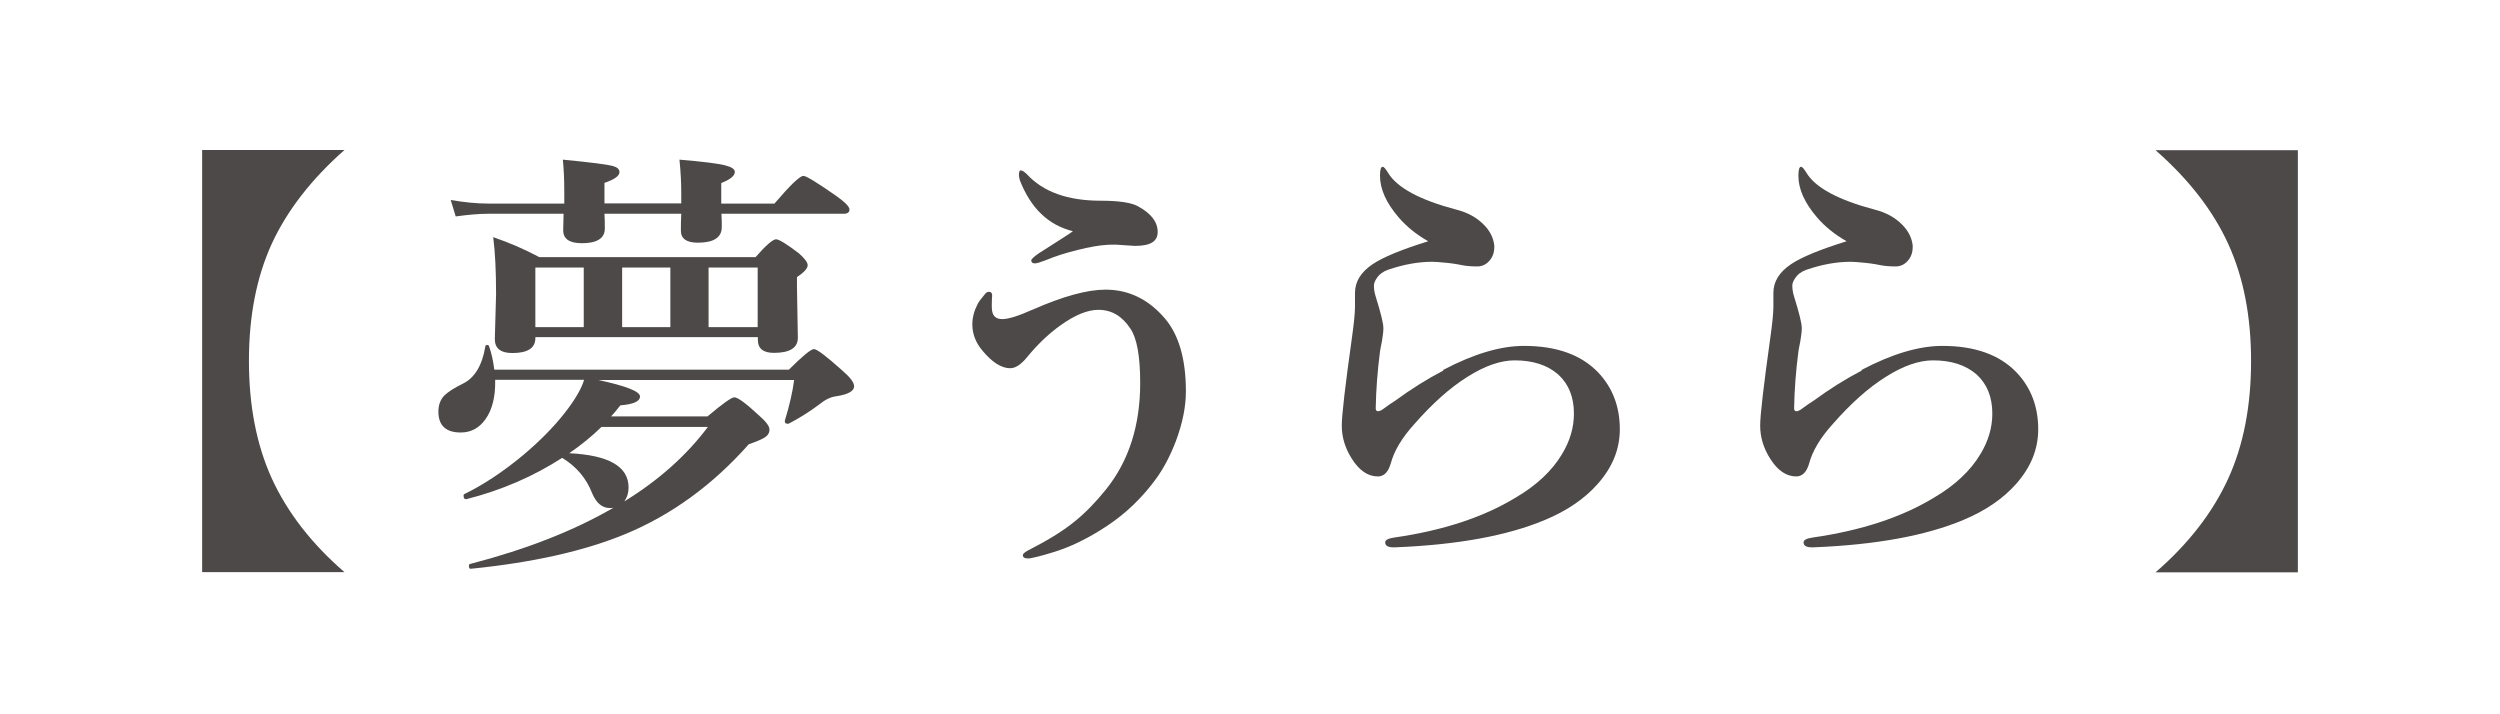
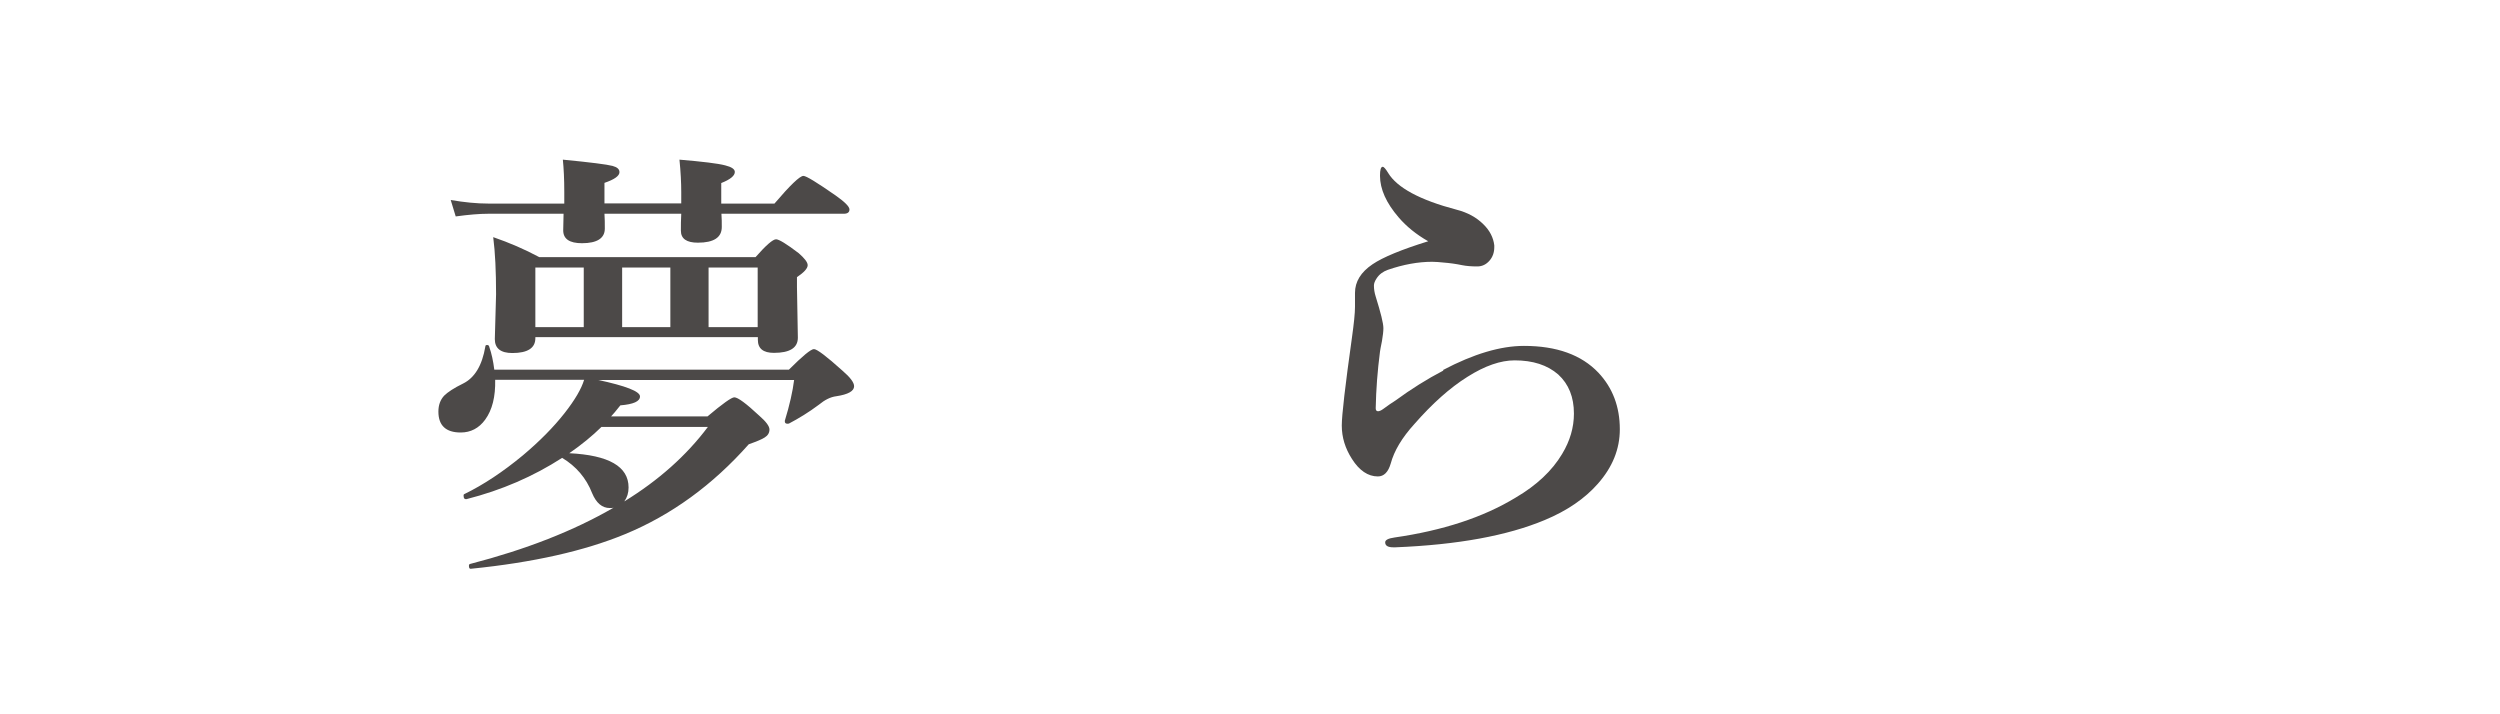
<svg xmlns="http://www.w3.org/2000/svg" id="_レイヤー_1" data-name="レイヤー 1" viewBox="0 0 140 40" width="140" height="40">
  <defs>
    <style>
      .cls-1 {
        fill: none;
      }

      .cls-1, .cls-2 {
        stroke-width: 0px;
      }

      .cls-2 {
        fill: #4c4948;
      }
    </style>
  </defs>
-   <rect class="cls-1" width="140" height="40" />
  <g>
-     <path class="cls-2" d="M19.29,8.4c-1.86,1.64-3.22,3.4-4.08,5.27-.85,1.87-1.27,4.05-1.27,6.54s.42,4.68,1.27,6.56c.87,1.91,2.23,3.67,4.08,5.27h-7.97V8.4h7.97Z" />
    <path class="cls-2" d="M33.46,21.27c1.59.34,2.38.65,2.38.93s-.37.44-1.1.5c-.24.3-.41.51-.52.62h5.4c.85-.72,1.35-1.07,1.5-1.07.2,0,.66.34,1.4,1.03.38.33.57.59.57.77,0,.19-.09.34-.27.45-.15.1-.44.22-.89.38-2.02,2.28-4.33,3.96-6.92,5.03-2.27.94-5.15,1.59-8.63,1.94-.08.02-.12-.04-.12-.16,0-.07.02-.1.07-.11,3.13-.81,5.81-1.86,8.03-3.15-.05.02-.12.02-.21.02-.43,0-.76-.28-.99-.83-.33-.85-.9-1.51-1.68-1.98-1.61,1.04-3.39,1.81-5.35,2.31-.11.02-.17-.04-.17-.2,0-.04.01-.07.04-.08,1.07-.52,2.17-1.25,3.28-2.17.94-.79,1.72-1.58,2.34-2.37.58-.74.94-1.36,1.09-1.86h-4.98c.02.94-.16,1.68-.56,2.23-.35.48-.81.72-1.37.72-.83,0-1.25-.39-1.25-1.17,0-.37.11-.66.32-.89.2-.2.55-.43,1.06-.68.65-.32,1.07-1.01,1.25-2.08,0-.06.04-.08.1-.08.07,0,.11.04.12.11.13.37.22.79.28,1.27h16.5c.76-.76,1.23-1.15,1.4-1.15s.7.4,1.6,1.21c.43.37.65.66.65.87,0,.27-.33.46-1,.56-.32.04-.64.2-.98.48-.56.42-1.12.76-1.67,1.05-.02,0-.05.01-.07.01-.11,0-.16-.04-.16-.13v-.04c.27-.88.44-1.64.52-2.28h-11.02ZM40.4,11.97c.02.25.02.5.02.74,0,.59-.45.88-1.34.88-.63,0-.95-.22-.95-.67,0-.29,0-.6.02-.95h-4.3c.02.27.02.54.02.83,0,.54-.43.82-1.28.82-.7,0-1.05-.24-1.05-.72l.02-.93h-4.22c-.49,0-1.09.05-1.82.15l-.28-.92c.76.13,1.46.2,2.1.2h4.26v-.65c0-.72-.03-1.32-.08-1.81,1.55.15,2.48.27,2.78.35.26.07.39.18.39.35,0,.21-.28.41-.84.6v1.15h4.3v-.62c0-.53-.03-1.14-.1-1.83,1.29.11,2.14.21,2.56.32.36.09.54.21.54.37,0,.21-.25.42-.76.62v1.15h2.98c.88-1.03,1.42-1.55,1.62-1.55.16,0,.76.37,1.81,1.1.51.36.77.62.77.78s-.11.24-.32.24h-6.86ZM29.98,18.89v.05c0,.55-.43.83-1.29.83-.65,0-.98-.26-.98-.78l.07-2.51c0-1.29-.05-2.35-.16-3.2.9.31,1.76.68,2.58,1.12h12.11c.59-.67.97-1,1.15-1,.16,0,.59.26,1.27.78.33.29.5.51.5.67,0,.18-.2.4-.6.67v.55l.05,2.84c0,.57-.45.85-1.34.85-.6,0-.9-.24-.9-.73v-.15h-12.45ZM29.98,18.32h2.71v-3.34h-2.71v3.34ZM33.69,23.9c-.53.52-1.13,1.01-1.81,1.48,2.21.11,3.32.74,3.32,1.92,0,.3-.08.56-.24.78,1.92-1.18,3.48-2.57,4.68-4.17h-5.95ZM37.54,18.32v-3.34h-2.7v3.34h2.7ZM42.43,18.32v-3.34h-2.75v3.34h2.75Z" />
-     <path class="cls-2" d="M57.83,17.34c1.7-.75,3.06-1.12,4.08-1.12,1.3,0,2.41.54,3.33,1.62.78.92,1.17,2.28,1.17,4.08,0,.86-.19,1.79-.56,2.78-.31.81-.68,1.52-1.11,2.11-.78,1.07-1.7,1.95-2.76,2.65-1.03.68-2.04,1.18-3.05,1.48-.65.2-1.08.3-1.29.33h-.09c-.18,0-.27-.06-.27-.18,0-.09.14-.2.43-.34,1.03-.53,1.87-1.05,2.51-1.58.59-.48,1.16-1.07,1.73-1.78,1.27-1.59,1.9-3.57,1.9-5.94,0-1.5-.18-2.51-.55-3.05-.46-.7-1.05-1.05-1.79-1.05-.61,0-1.32.29-2.14.88-.67.48-1.29,1.08-1.87,1.79-.33.4-.64.6-.93.6-.49,0-1.01-.33-1.55-.98-.38-.45-.57-.94-.57-1.48,0-.37.1-.75.29-1.12.06-.13.2-.31.4-.55.07-.1.15-.15.24-.15.12,0,.18.07.18.21,0,.03,0,.07-.01.12,0,.09-.01.21-.01.37s0,.28.02.38c.05.3.24.45.57.45s.89-.17,1.67-.52ZM60.09,12.95c-1.38-.34-2.37-1.29-2.98-2.86-.03-.13-.05-.22-.05-.27,0-.19.03-.28.1-.28.08,0,.19.07.33.2.91,1,2.29,1.5,4.15,1.5,1.04,0,1.75.11,2.12.33.72.4,1.07.87,1.07,1.42s-.43.78-1.28.78l-1.07-.07c-.16,0-.32,0-.48.01-.48.03-1.02.13-1.62.28-.66.16-1.27.35-1.84.59-.29.11-.48.17-.59.17-.13,0-.2-.06-.2-.17,0-.06.13-.19.4-.38,1.18-.75,1.82-1.16,1.93-1.25Z" />
    <path class="cls-2" d="M80.81,20.72c1.71-.9,3.22-1.35,4.53-1.35,1.83,0,3.22.5,4.17,1.5.8.85,1.2,1.91,1.2,3.17,0,1.11-.41,2.12-1.23,3.05-.73.83-1.72,1.51-2.97,2.03-2.1.88-4.89,1.39-8.37,1.53h-.11c-.31,0-.46-.09-.46-.28,0-.13.17-.22.52-.27,2.71-.39,4.97-1.13,6.78-2.23,1.18-.69,2.05-1.51,2.61-2.45.44-.73.66-1.48.66-2.26,0-.92-.29-1.65-.88-2.19-.61-.53-1.42-.79-2.44-.79-.78,0-1.66.3-2.64.92-.99.62-1.97,1.5-2.97,2.64-.7.77-1.14,1.51-1.33,2.22-.14.48-.38.72-.72.72-.55,0-1.04-.33-1.45-.98-.38-.59-.57-1.21-.57-1.87,0-.58.19-2.22.57-4.93.11-.79.17-1.36.17-1.72v-.78c0-.63.33-1.16.98-1.6.59-.4,1.64-.83,3.12-1.29-.67-.38-1.22-.83-1.65-1.33-.7-.81-1.05-1.59-1.05-2.34,0-.33.05-.5.15-.5.07,0,.17.12.31.35.5.82,1.77,1.51,3.82,2.05.63.16,1.13.44,1.51.82.36.35.56.75.61,1.18v.1c0,.3-.09.56-.28.77-.18.2-.4.31-.67.31-.32,0-.6-.02-.85-.07-.33-.07-.69-.12-1.07-.15-.2-.02-.41-.04-.61-.04-.78,0-1.61.15-2.48.45-.28.1-.49.26-.63.48-.1.15-.15.28-.15.4,0,.2.03.4.1.62.28.9.43,1.49.43,1.77,0,.18-.03.42-.08.72-.07.33-.1.52-.11.59-.14,1.07-.22,2.13-.24,3.17,0,.11.04.17.13.17.07,0,.17-.04.28-.12.09-.06.22-.16.39-.28l.2-.13s.09-.06.12-.08c.86-.63,1.75-1.19,2.67-1.67Z" />
-     <path class="cls-2" d="M104.24,20.72c1.71-.9,3.22-1.35,4.53-1.35,1.83,0,3.22.5,4.17,1.5.8.85,1.2,1.91,1.2,3.17,0,1.11-.41,2.12-1.23,3.05-.73.83-1.72,1.51-2.97,2.03-2.1.88-4.89,1.39-8.37,1.53h-.11c-.31,0-.46-.09-.46-.28,0-.13.17-.22.52-.27,2.71-.39,4.97-1.13,6.78-2.23,1.18-.69,2.05-1.51,2.61-2.45.44-.73.66-1.48.66-2.26,0-.92-.29-1.65-.88-2.19-.61-.53-1.42-.79-2.44-.79-.78,0-1.66.3-2.64.92-.99.62-1.97,1.5-2.97,2.64-.7.77-1.14,1.51-1.33,2.22-.14.48-.38.72-.72.72-.55,0-1.04-.33-1.45-.98-.38-.59-.57-1.21-.57-1.87,0-.58.19-2.22.57-4.93.11-.79.17-1.36.17-1.72v-.78c0-.63.33-1.16.98-1.6.59-.4,1.64-.83,3.12-1.29-.67-.38-1.22-.83-1.65-1.33-.7-.81-1.05-1.59-1.05-2.34,0-.33.05-.5.15-.5.07,0,.17.12.31.35.5.82,1.77,1.51,3.82,2.05.63.16,1.13.44,1.51.82.36.35.56.75.61,1.18v.1c0,.3-.09.56-.28.77-.18.2-.4.31-.67.31-.32,0-.6-.02-.85-.07-.33-.07-.69-.12-1.07-.15-.2-.02-.41-.04-.61-.04-.78,0-1.61.15-2.48.45-.28.1-.49.26-.63.48-.1.15-.15.28-.15.4,0,.2.03.4.1.62.28.9.43,1.49.43,1.77,0,.18-.03.42-.08.72-.07.33-.1.52-.11.59-.14,1.07-.22,2.13-.24,3.17,0,.11.04.17.13.17.07,0,.17-.04.28-.12.09-.06.22-.16.39-.28l.2-.13s.09-.06.12-.08c.86-.63,1.75-1.19,2.67-1.67Z" />
-     <path class="cls-2" d="M128.68,8.4v23.65h-7.97c1.85-1.6,3.21-3.36,4.08-5.27.85-1.87,1.27-4.06,1.27-6.56s-.42-4.67-1.27-6.54c-.85-1.87-2.21-3.63-4.08-5.27h7.97Z" />
  </g>
</svg>